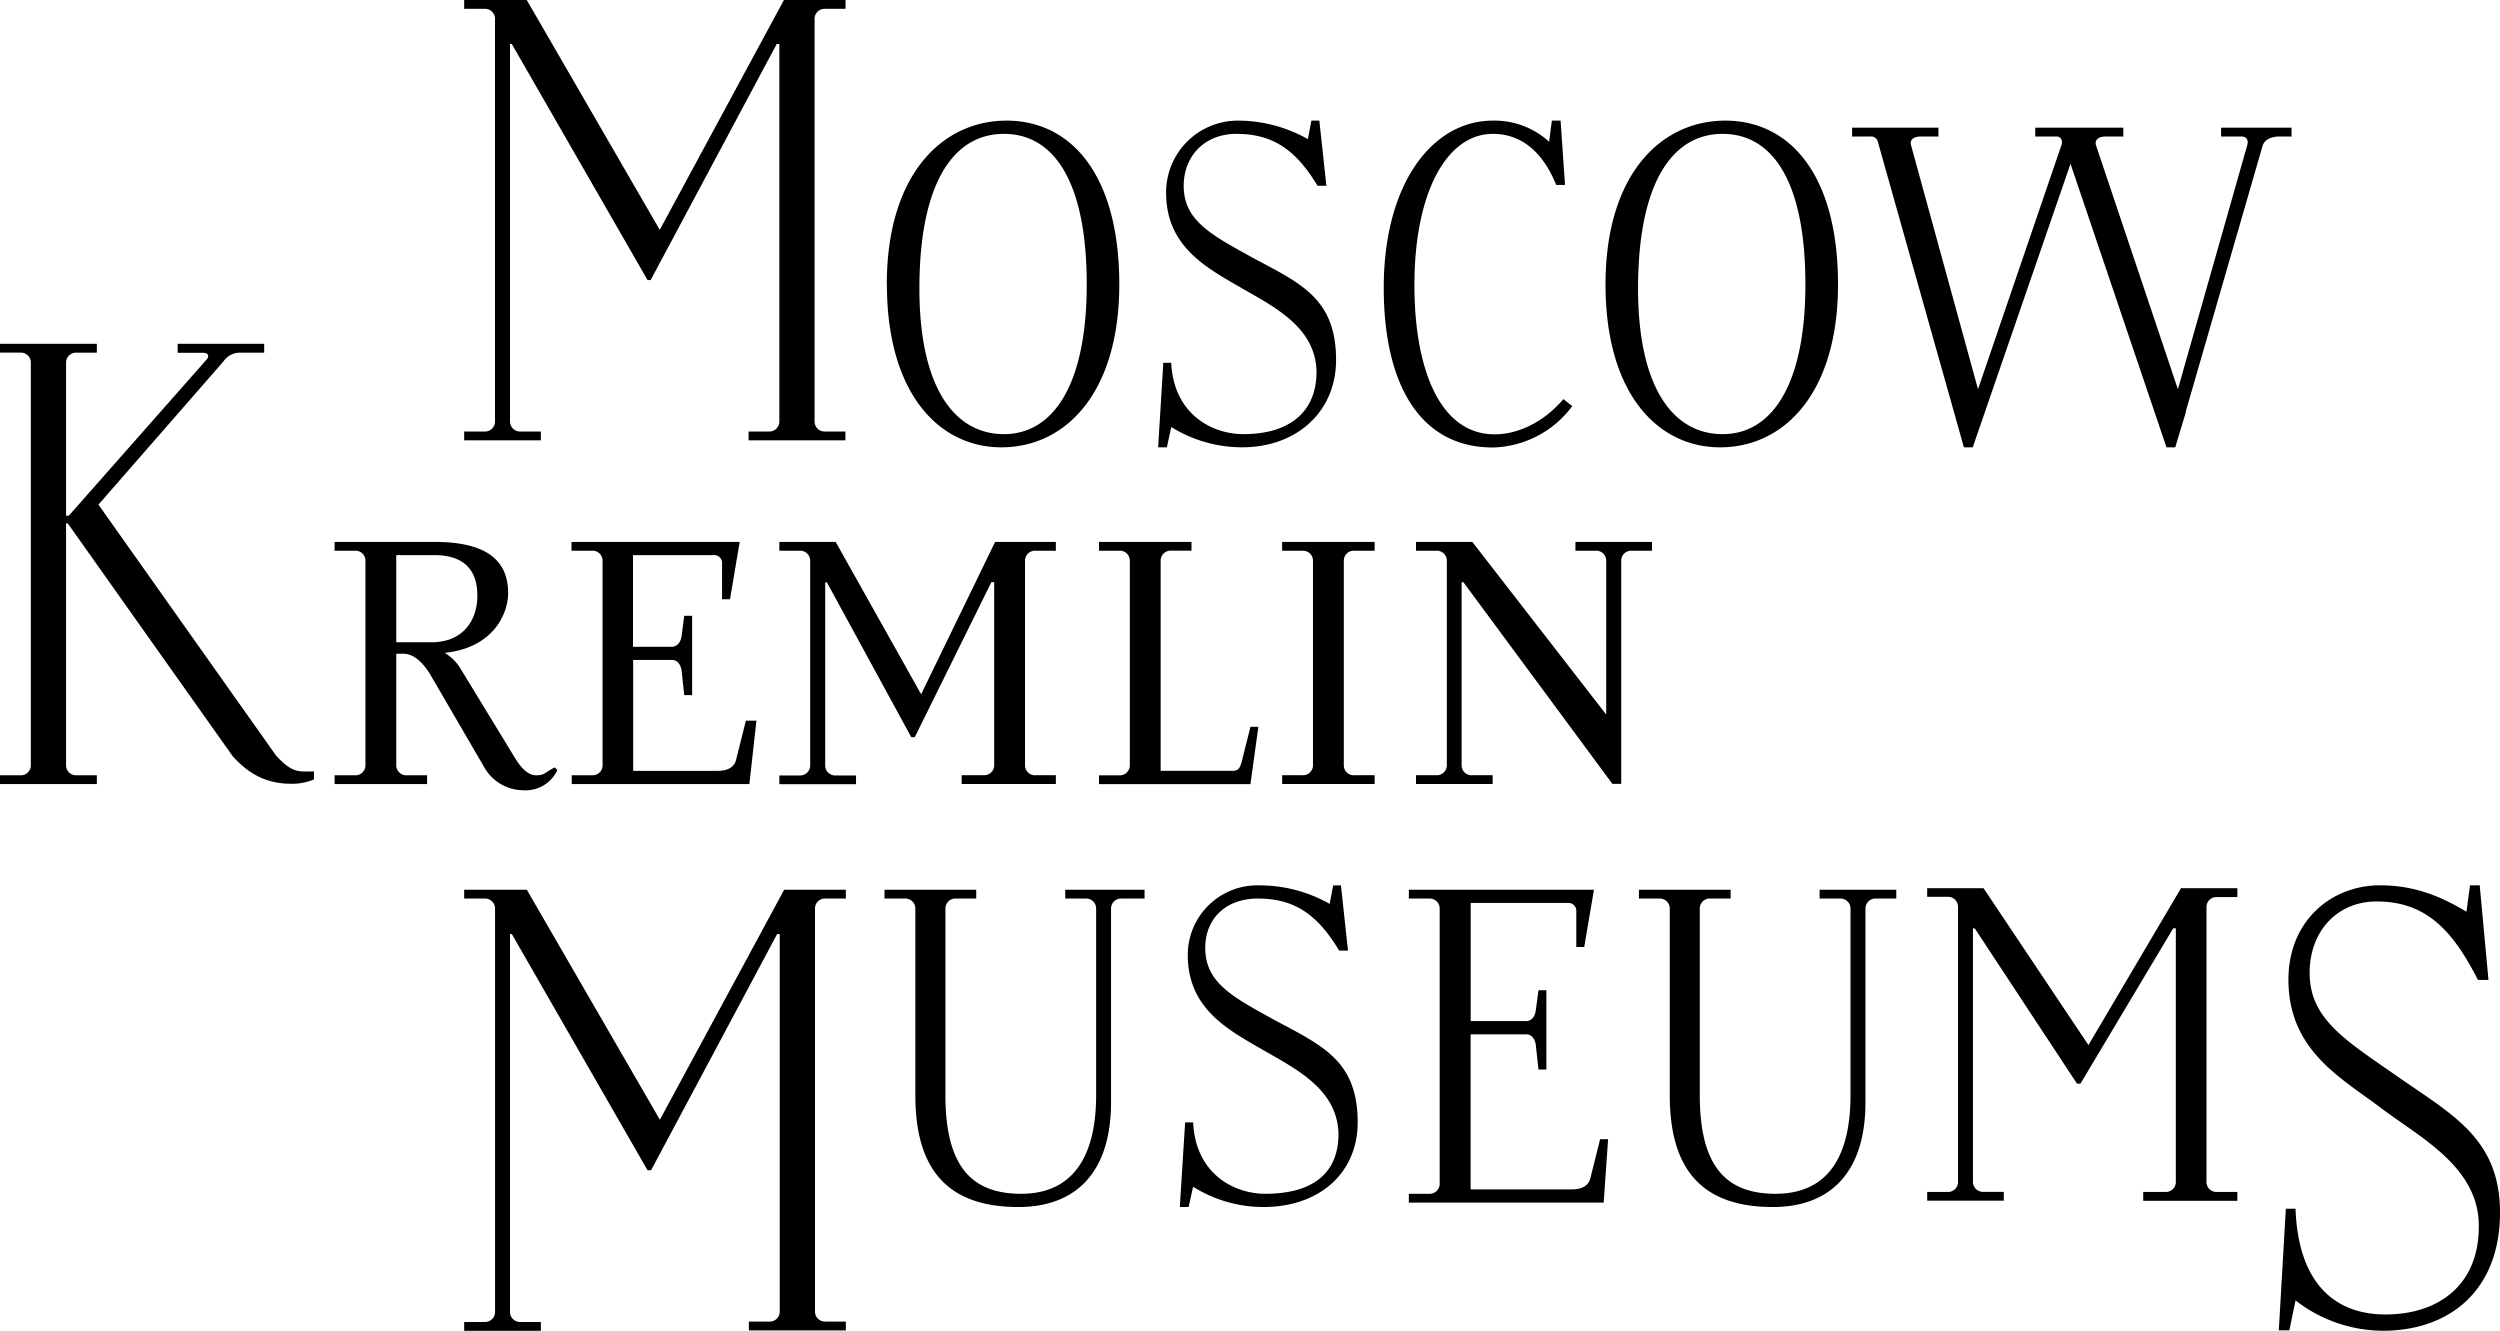
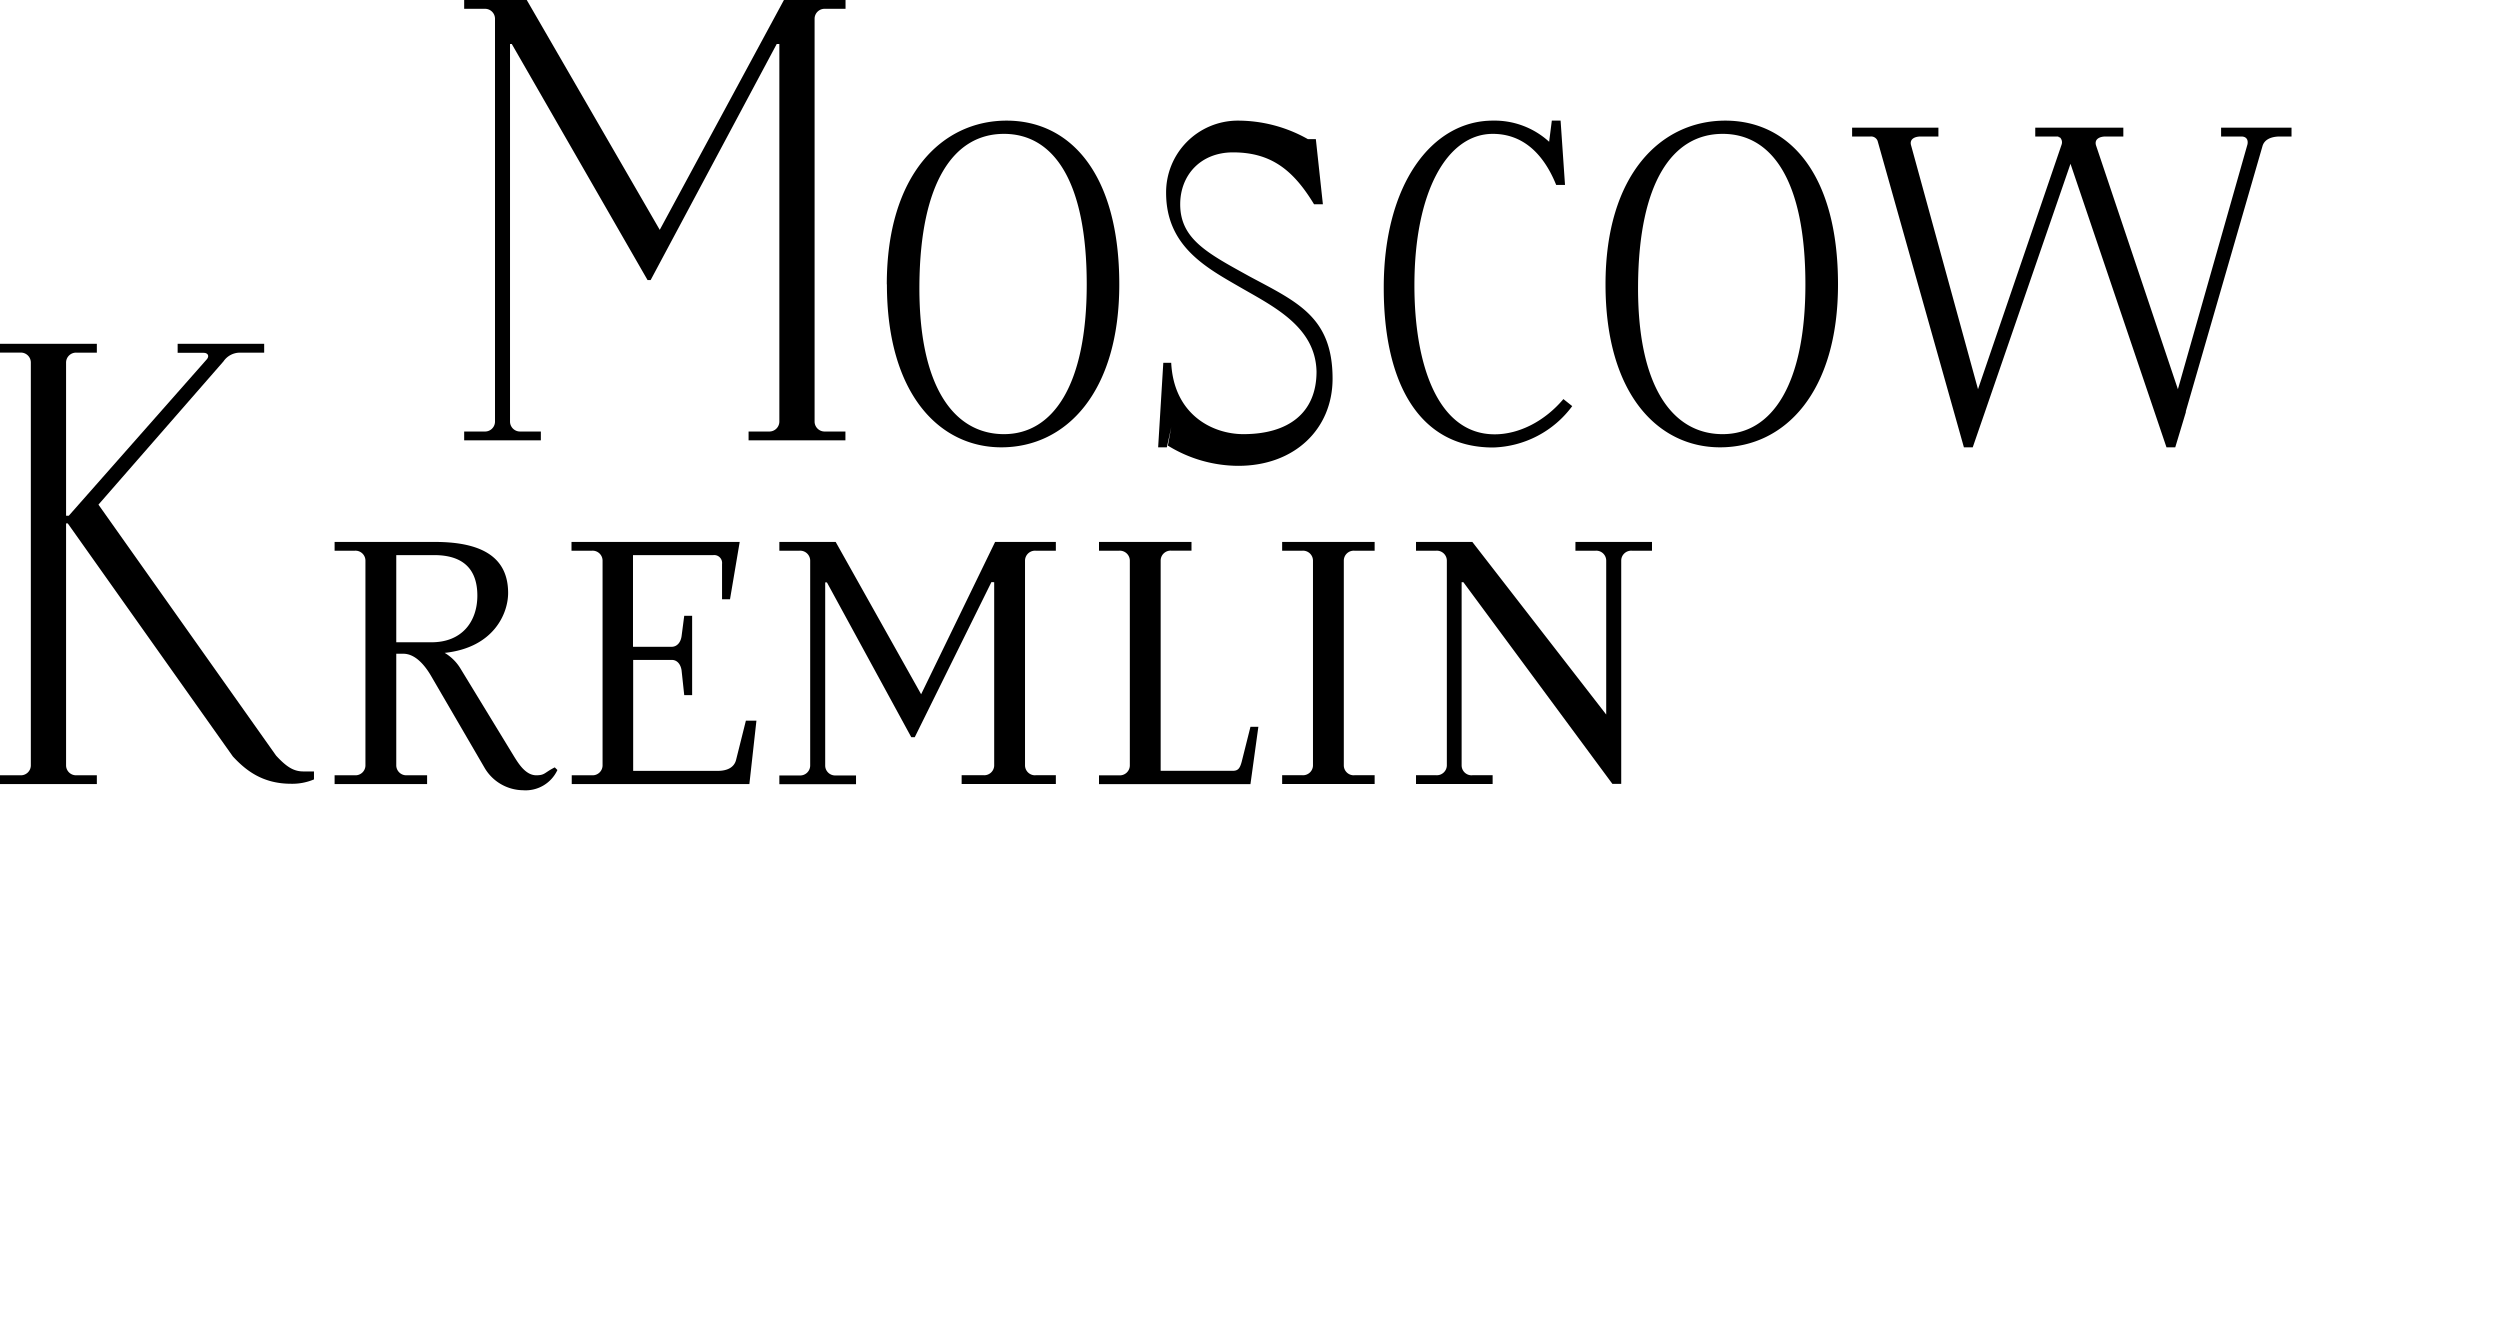
<svg xmlns="http://www.w3.org/2000/svg" viewBox="0 0 436.26 232.23">
  <g id="Слой_2" data-name="Слой 2">
    <g id="Слой_1-2" data-name="Слой 1">
      <g id="Слой_2-2" data-name="Слой 2">
        <g id="Layer_1" data-name="Layer 1">
-           <path d="M144,75.3h3.53v1.54h-16.9V75.3h3.53a1.75,1.75,0,0,0,1.839-1.657L136,73.61V7.68h-.46l-22,41.19H113L89.31,7.68H89V73.61a1.75,1.75,0,0,0,1.806,1.692L90.85,75.3h3.53v1.54H81V75.3h3.54a1.74,1.74,0,0,0,1.838-1.636L86.38,73.61V3.23a1.74,1.74,0,0,0-1.786-1.692L84.54,1.54H81V0H91.92l23.21,40.11L136.8,0h10.75V1.54H144a1.74,1.74,0,0,0-1.847,1.626q-.002.032-.003.064V73.61a1.75,1.75,0,0,0,1.806,1.692Zm10.75-25.67c0-19.2,9.69-28.58,20.9-28.58s19.67,9.38,19.67,28.58c0,18.75-9.22,28.43-20.59,28.43-10.73,0-19.96-9.22-19.96-28.43Zm20.44,26.13c8.61,0,14.45-8.61,14.45-26.13,0-18.13-5.84-26.27-14.45-26.27-8.76,0-14.59,8.45-14.75,26.27s6.01,26.13,14.77,26.13Zm29.2-1.23-.77,3.53H202.1l.9-14.75h1.38c.46,9.07,7.22,12.45,12.6,12.45,7.84,0,12.76-3.69,12.76-10.91-.16-7.84-7.53-11.37-13.37-14.75S203.49,43,203.49,33.65a12.52,12.52,0,0,1,12.439-12.6H215.93a24.8,24.8,0,0,1,12.3,3.23l.61-3.23h1.39l1.23,11.37h-1.54c-3.54-5.84-7.38-9.06-14.14-9.06-5.69,0-9.22,4-9.22,9.06,0,6.15,4.92,8.61,12.14,12.61,8.3,4.45,14.45,7.06,14.45,17.82,0,8.76-6.61,15.21-16.45,15.21a23.5,23.5,0,0,1-12.29-3.53ZM260.5,21.05a14.12,14.12,0,0,1,9.83,3.69l.47-3.69h1.53l.77,11.22h-1.54c-2.3-5.69-6-8.91-11.06-8.91-8,0-13.68,10.14-13.68,26.43,0,14,4.15,26,14,26,4.3,0,8.76-2.31,12-6.15l1.54,1.23a17.78,17.78,0,0,1-13.83,7.22c-13.06,0-19.06-11.52-19.06-27.81C241.44,32.12,249.9,21.05,260.5,21.05Zm19.67,28.58c0-19.2,9.68-28.58,20.9-28.58s19.67,9.38,19.67,28.58c0,18.75-9.22,28.43-20.59,28.43C289.39,78.06,280.17,68.84,280.17,49.63Zm20.44,26.13c8.6,0,14.44-8.61,14.44-26.13,0-18.13-5.84-26.27-14.44-26.27-8.76,0-14.6,8.45-14.76,26.27s6,26.13,14.76,26.13Zm42.1,2.3L327.65,24.59a1.21,1.21,0,0,0-1.23-.77H323.2V22.28h15.06v1.54h-3.08c-1.07,0-2,.46-1.69,1.54l11.68,42.56,14.6-42.72a1.2,1.2,0,0,0-.31-1.23h-.15l-.15-.15h-4V22.28h15.37v1.54h-3.08c-1.07,0-2,.46-1.69,1.54l14.29,42.56L392.19,25.2c.16-.77-.15-1.38-1.07-1.38h-3.53V22.28h12.29v1.54h-2c-1.69,0-2.77.61-3.07,1.69L381.44,71.76v.16l-1.85,6.14h-1.53L361.31,28.58,344.25,78.06Z" />
+           <path d="M144,75.3h3.53v1.54h-16.9V75.3h3.53a1.75,1.75,0,0,0,1.839-1.657L136,73.61V7.68h-.46l-22,41.19H113L89.31,7.68H89V73.61a1.75,1.75,0,0,0,1.806,1.692L90.85,75.3h3.53v1.54H81V75.3h3.54a1.74,1.74,0,0,0,1.838-1.636L86.38,73.61V3.23a1.74,1.74,0,0,0-1.786-1.692L84.54,1.54H81V0H91.92l23.21,40.11L136.8,0h10.75V1.54H144a1.74,1.74,0,0,0-1.847,1.626q-.002.032-.003.064V73.61a1.75,1.75,0,0,0,1.806,1.692Zm10.75-25.67c0-19.2,9.69-28.58,20.9-28.58s19.67,9.38,19.67,28.58c0,18.75-9.22,28.43-20.59,28.43-10.73,0-19.96-9.22-19.96-28.43Zm20.44,26.13c8.61,0,14.45-8.61,14.45-26.13,0-18.13-5.84-26.27-14.45-26.27-8.76,0-14.59,8.45-14.75,26.27s6.01,26.13,14.77,26.13Zm29.2-1.23-.77,3.53H202.1l.9-14.75h1.38c.46,9.07,7.22,12.45,12.6,12.45,7.84,0,12.76-3.69,12.76-10.91-.16-7.84-7.53-11.37-13.37-14.75S203.49,43,203.49,33.65a12.52,12.52,0,0,1,12.439-12.6H215.93a24.8,24.8,0,0,1,12.3,3.23h1.39l1.23,11.37h-1.54c-3.54-5.84-7.38-9.06-14.14-9.06-5.69,0-9.22,4-9.22,9.06,0,6.15,4.92,8.61,12.14,12.61,8.3,4.45,14.45,7.06,14.45,17.82,0,8.76-6.61,15.21-16.45,15.21a23.5,23.5,0,0,1-12.29-3.53ZM260.5,21.05a14.12,14.12,0,0,1,9.83,3.69l.47-3.69h1.53l.77,11.22h-1.54c-2.3-5.69-6-8.91-11.06-8.91-8,0-13.68,10.14-13.68,26.43,0,14,4.15,26,14,26,4.3,0,8.76-2.31,12-6.15l1.54,1.23a17.78,17.78,0,0,1-13.83,7.22c-13.06,0-19.06-11.52-19.06-27.81C241.44,32.12,249.9,21.05,260.5,21.05Zm19.67,28.58c0-19.2,9.68-28.58,20.9-28.58s19.67,9.38,19.67,28.58c0,18.75-9.22,28.43-20.59,28.43C289.39,78.06,280.17,68.84,280.17,49.63Zm20.44,26.13c8.6,0,14.44-8.61,14.44-26.13,0-18.13-5.84-26.27-14.44-26.27-8.76,0-14.6,8.45-14.76,26.27s6,26.13,14.76,26.13Zm42.1,2.3L327.65,24.59a1.21,1.21,0,0,0-1.23-.77H323.2V22.28h15.06v1.54h-3.08c-1.07,0-2,.46-1.69,1.54l11.68,42.56,14.6-42.72a1.2,1.2,0,0,0-.31-1.23h-.15l-.15-.15h-4V22.28h15.37v1.54h-3.08c-1.07,0-2,.46-1.69,1.54l14.29,42.56L392.19,25.2c.16-.77-.15-1.38-1.07-1.38h-3.53V22.28h12.29v1.54h-2c-1.69,0-2.77.61-3.07,1.69L381.44,71.76v.16l-1.85,6.14h-1.53L361.31,28.58,344.25,78.06Z" />
          <path d="M13.37,135.29H16.9v1.53H0v-1.53H3.54a1.74,1.74,0,0,0,1.838-1.636L5.38,133.6V63.22a1.74,1.74,0,0,0-1.786-1.692L3.54,61.53H0V60H16.9v1.54H13.37a1.74,1.74,0,0,0-1.838,1.636L11.53,63.23V90H12L36,62.8c.61-.62.31-1.23-.46-1.23H31V60H46.1v1.54H41.8A3.47,3.47,0,0,0,39,63.06l-21.82,25,31,43.8c1.85,2,3.08,2.76,4.77,2.76h1.84v1.39a9.74,9.74,0,0,1-4,.76c-5.08,0-8-2.45-10.15-4.76L11.83,91.34h-.3V133.6a1.74,1.74,0,0,0,1.786,1.692Zm57.63,0h3.53v1.53H58.39v-1.53h3.54a1.74,1.74,0,0,0,1.838-1.636L63.77,133.6V97.79a1.74,1.74,0,0,0-1.786-1.692L61.93,96.1H58.39V94.57H75.91c8.76,0,12.76,3.07,12.76,8.91,0,3.53-2.46,9.53-11.07,10.45a7.94,7.94,0,0,1,2.77,2.76l9.37,15.37c.77,1.23,2,3.23,3.84,3.23,1.54,0,1.39-.46,3.23-1.38l.46.46a6.11,6.11,0,0,1-6,3.53,7.88,7.88,0,0,1-6.76-4L75.3,118.08c-1.23-2.15-2.92-4-4.92-4H69.15V133.6a1.75,1.75,0,0,0,1.806,1.692ZM69.15,96.87v15.21H75.3c5.38,0,8-3.68,8-8.14,0-4.3-2.15-7.07-7.53-7.07ZM118.94,111l.46-3.54h1.38V121.3H119.4l-.46-4.3c-.15-1.07-.77-1.84-1.69-1.84h-6.76v19.36h14.75c1.69,0,2.92-.61,3.23-2l1.69-6.76H132l-1.23,11.06h-31v-1.53h3.54a1.74,1.74,0,0,0,1.838-1.636L105.15,133.6V97.79a1.74,1.74,0,0,0-1.786-1.692L103.31,96.1H99.73V94.57h29.35l-1.69,10H126V98.41a1.38,1.38,0,0,0-1.54-1.54h-14v16h6.76C118.17,112.85,118.79,112.08,118.94,111Zm61.78,24.28h3.53v1.53H167.81v-1.53h3.84a1.74,1.74,0,0,0,1.838-1.636L173.49,133.59v-32H173l-13.37,27.05h-.61L144.3,101.63H144v32a1.74,1.74,0,0,0,1.786,1.692L145.84,135.32h3.54v1.53H136v-1.53h3.53a1.75,1.75,0,0,0,1.848-1.646l.002-.044V97.79a1.75,1.75,0,0,0-1.806-1.692L139.53,96.1H136V94.57h9.83l14.91,26.58,12.91-26.58h10.6V96.1h-3.53a1.75,1.75,0,0,0-1.848,1.646l-.002.044V133.6a1.75,1.75,0,0,0,1.806,1.692l.044-.002Zm27.2-39.19h-3.54a1.74,1.74,0,0,0-1.838,1.636L202.54,97.78v36.73h12.6c.92,0,1.23-.46,1.53-1.54l1.54-6.14h1.38l-1.38,10H191.78V135.3h3.53a1.75,1.75,0,0,0,1.848-1.646l.002-.044V97.79a1.75,1.75,0,0,0-1.806-1.692L195.31,96.1h-3.53V94.57h16.14Zm28.42,39.19h3.54v1.53H223.74v-1.53h3.54a1.74,1.74,0,0,0,1.838-1.636L229.12,133.59V97.79a1.74,1.74,0,0,0-1.786-1.692L227.28,96.1h-3.54V94.57h16.14V96.1h-3.54a1.74,1.74,0,0,0-1.838,1.636L234.5,97.79V133.6a1.74,1.74,0,0,0,1.786,1.692L236.34,135.29Zm20.59,0h3.54v1.53H247.1v-1.53h3.53a1.75,1.75,0,0,0,1.848-1.646l.002-.044V97.79a1.75,1.75,0,0,0-1.806-1.692L250.63,96.1H247.1V94.57h9.83l23.36,30.12V97.79a1.74,1.74,0,0,0-1.786-1.692L278.45,96.1h-3.53V94.57h13.36V96.1h-3.53a1.74,1.74,0,0,0-1.838,1.636L282.91,97.79v39h-1.54l-26-35.19h-.31v32a1.74,1.74,0,0,0,1.785,1.694q.043-.001.086-.004Z" />
-           <path d="M144.06,230.62h3.54v1.54H130.68v-1.54h3.54a1.75,1.75,0,0,0,1.848-1.646l.002-.044V163h-.46l-22,41.22H113L89.32,163H89v66a1.75,1.75,0,0,0,1.806,1.692l.044-.002h3.53v1.54H81v-1.54h3.54a1.75,1.75,0,0,0,1.848-1.646L86.39,229V158.49a1.75,1.75,0,0,0-1.806-1.692L84.54,156.8H81v-1.54H91.93l23.22,40.14,21.69-40.14H147.6v1.54h-3.54a1.74,1.74,0,0,0-1.838,1.636L142.22,158.49v70.44a1.74,1.74,0,0,0,1.786,1.692Zm26.3-73.82h-3.53a1.75,1.75,0,0,0-1.848,1.646l-.002.044V191.1c0,12.3,4.46,17.22,13.22,17.22s13.08-6.15,13.08-17.22V158.49a1.75,1.75,0,0,0-1.806-1.692l-.044.002h-3.54v-1.54h13.84v1.54h-4a1.75,1.75,0,0,0-1.848,1.646l-.002.044v33.84c0,12.76-6.61,18.3-16.15,18.3-12.45,0-18-6.61-18-19.53V158.49a1.74,1.74,0,0,0-1.786-1.692L157.89,156.8h-3.54v-1.54h16Zm37.84,50.29-.78,3.54h-1.54l.93-14.77h1.39c.46,9.08,7.22,12.46,12.6,12.46,7.85,0,12.77-3.23,12.77-10.45-.16-7.85-7.54-11.39-13.38-14.77s-12.92-7.07-12.92-16.45a12.14,12.14,0,0,1,12.126-12.154q.167-0.0.334.004a24.8,24.8,0,0,1,12.3,3.23l.61-3.23H234l1.23,11.38h-1.54c-3.54-5.85-7.38-9.08-14.15-9.08-5.69,0-9.22,3.54-9.22,8.61,0,6.16,4.92,8.62,12.15,12.62,8.3,4.45,14.45,7.07,14.45,17.83,0,8.77-6.61,14.77-16.45,14.77A23.09,23.09,0,0,1,208.2,207.09ZM268,176.33l.47-3.53h1.38v13.84h-1.38l-.47-4.31c-.15-1.08-.76-1.84-1.69-1.84h-9.68v27.06h17.68c1.69,0,2.92-.61,3.23-2l1.69-6.76h1.39l-.77,11.07h-34v-1.54h3.54a1.74,1.74,0,0,0,1.838-1.636L251.23,206.63V158.49a1.74,1.74,0,0,0-1.786-1.692L249.39,156.8h-3.54v-1.54h32.3l-1.7,10h-1.38v-6.15a1.39,1.39,0,0,0-1.54-1.54H256.64v20.61h9.68C267.25,178.18,267.86,177.41,268,176.33Zm34-19.53h-3.54a1.74,1.74,0,0,0-1.838,1.636L296.62,158.49V191.1c0,12.3,4.46,17.22,13.22,17.22s13.08-6,13.08-17.22V158.49a1.75,1.75,0,0,0-1.806-1.692l-.044.002h-3.54v-1.54h13.38v1.54h-3.53a1.75,1.75,0,0,0-1.848,1.646l-.002.044v33.84c0,12.76-6.61,18.3-16.15,18.3-12.45,0-18-6.61-18-19.53V158.49a1.74,1.74,0,0,0-1.786-1.692L289.54,156.8H286v-1.54h16ZM386.89,208h3.54v1.54H374V208h3.85a1.74,1.74,0,0,0,1.838-1.636L379.69,206.31V162h-.46l-16.18,27.1h-.61L344.6,162h-.31v44.29a1.74,1.74,0,0,0,1.786,1.693q.032-.001.064-.003h3.53v1.54H336.3V208h3.53a1.74,1.74,0,0,0,1.847-1.626q.002-.032.003-.064V158.19a1.74,1.74,0,0,0-1.786-1.693q-.032.001-.064.003H336.3V155h9.84l18.3,27.37L380.59,155h9.84v1.54h-3.54a1.74,1.74,0,0,0-1.847,1.626q-.002.032-.003.064v48.13a1.74,1.74,0,0,0,1.834,1.641Zm13.69,18.92-1.08,5.23h-1.84l1.23-21.22h1.69c.46,13.07,6.92,18.45,15.68,18.45,9.38,0,16.46-5.23,16.3-15.69-.15-10.15-10.3-15.22-17.22-20.45s-16-10-16-22.3c0-10.15,7.38-16.45,16-16.45,5.85,0,10.46,1.84,15.07,4.61l.62-4.61h1.69L434.25,171h-1.84c-4.31-8.46-8.92-13.69-17.68-13.69-6.92,0-11.69,5.23-11.69,12.46,0,8,6.15,11.69,15.22,18,9.69,6.77,18,10.92,18,23.84,0,13.38-8.61,20.61-20.45,20.61a25,25,0,0,1-15.23-5.29Z" />
        </g>
      </g>
    </g>
  </g>
</svg>